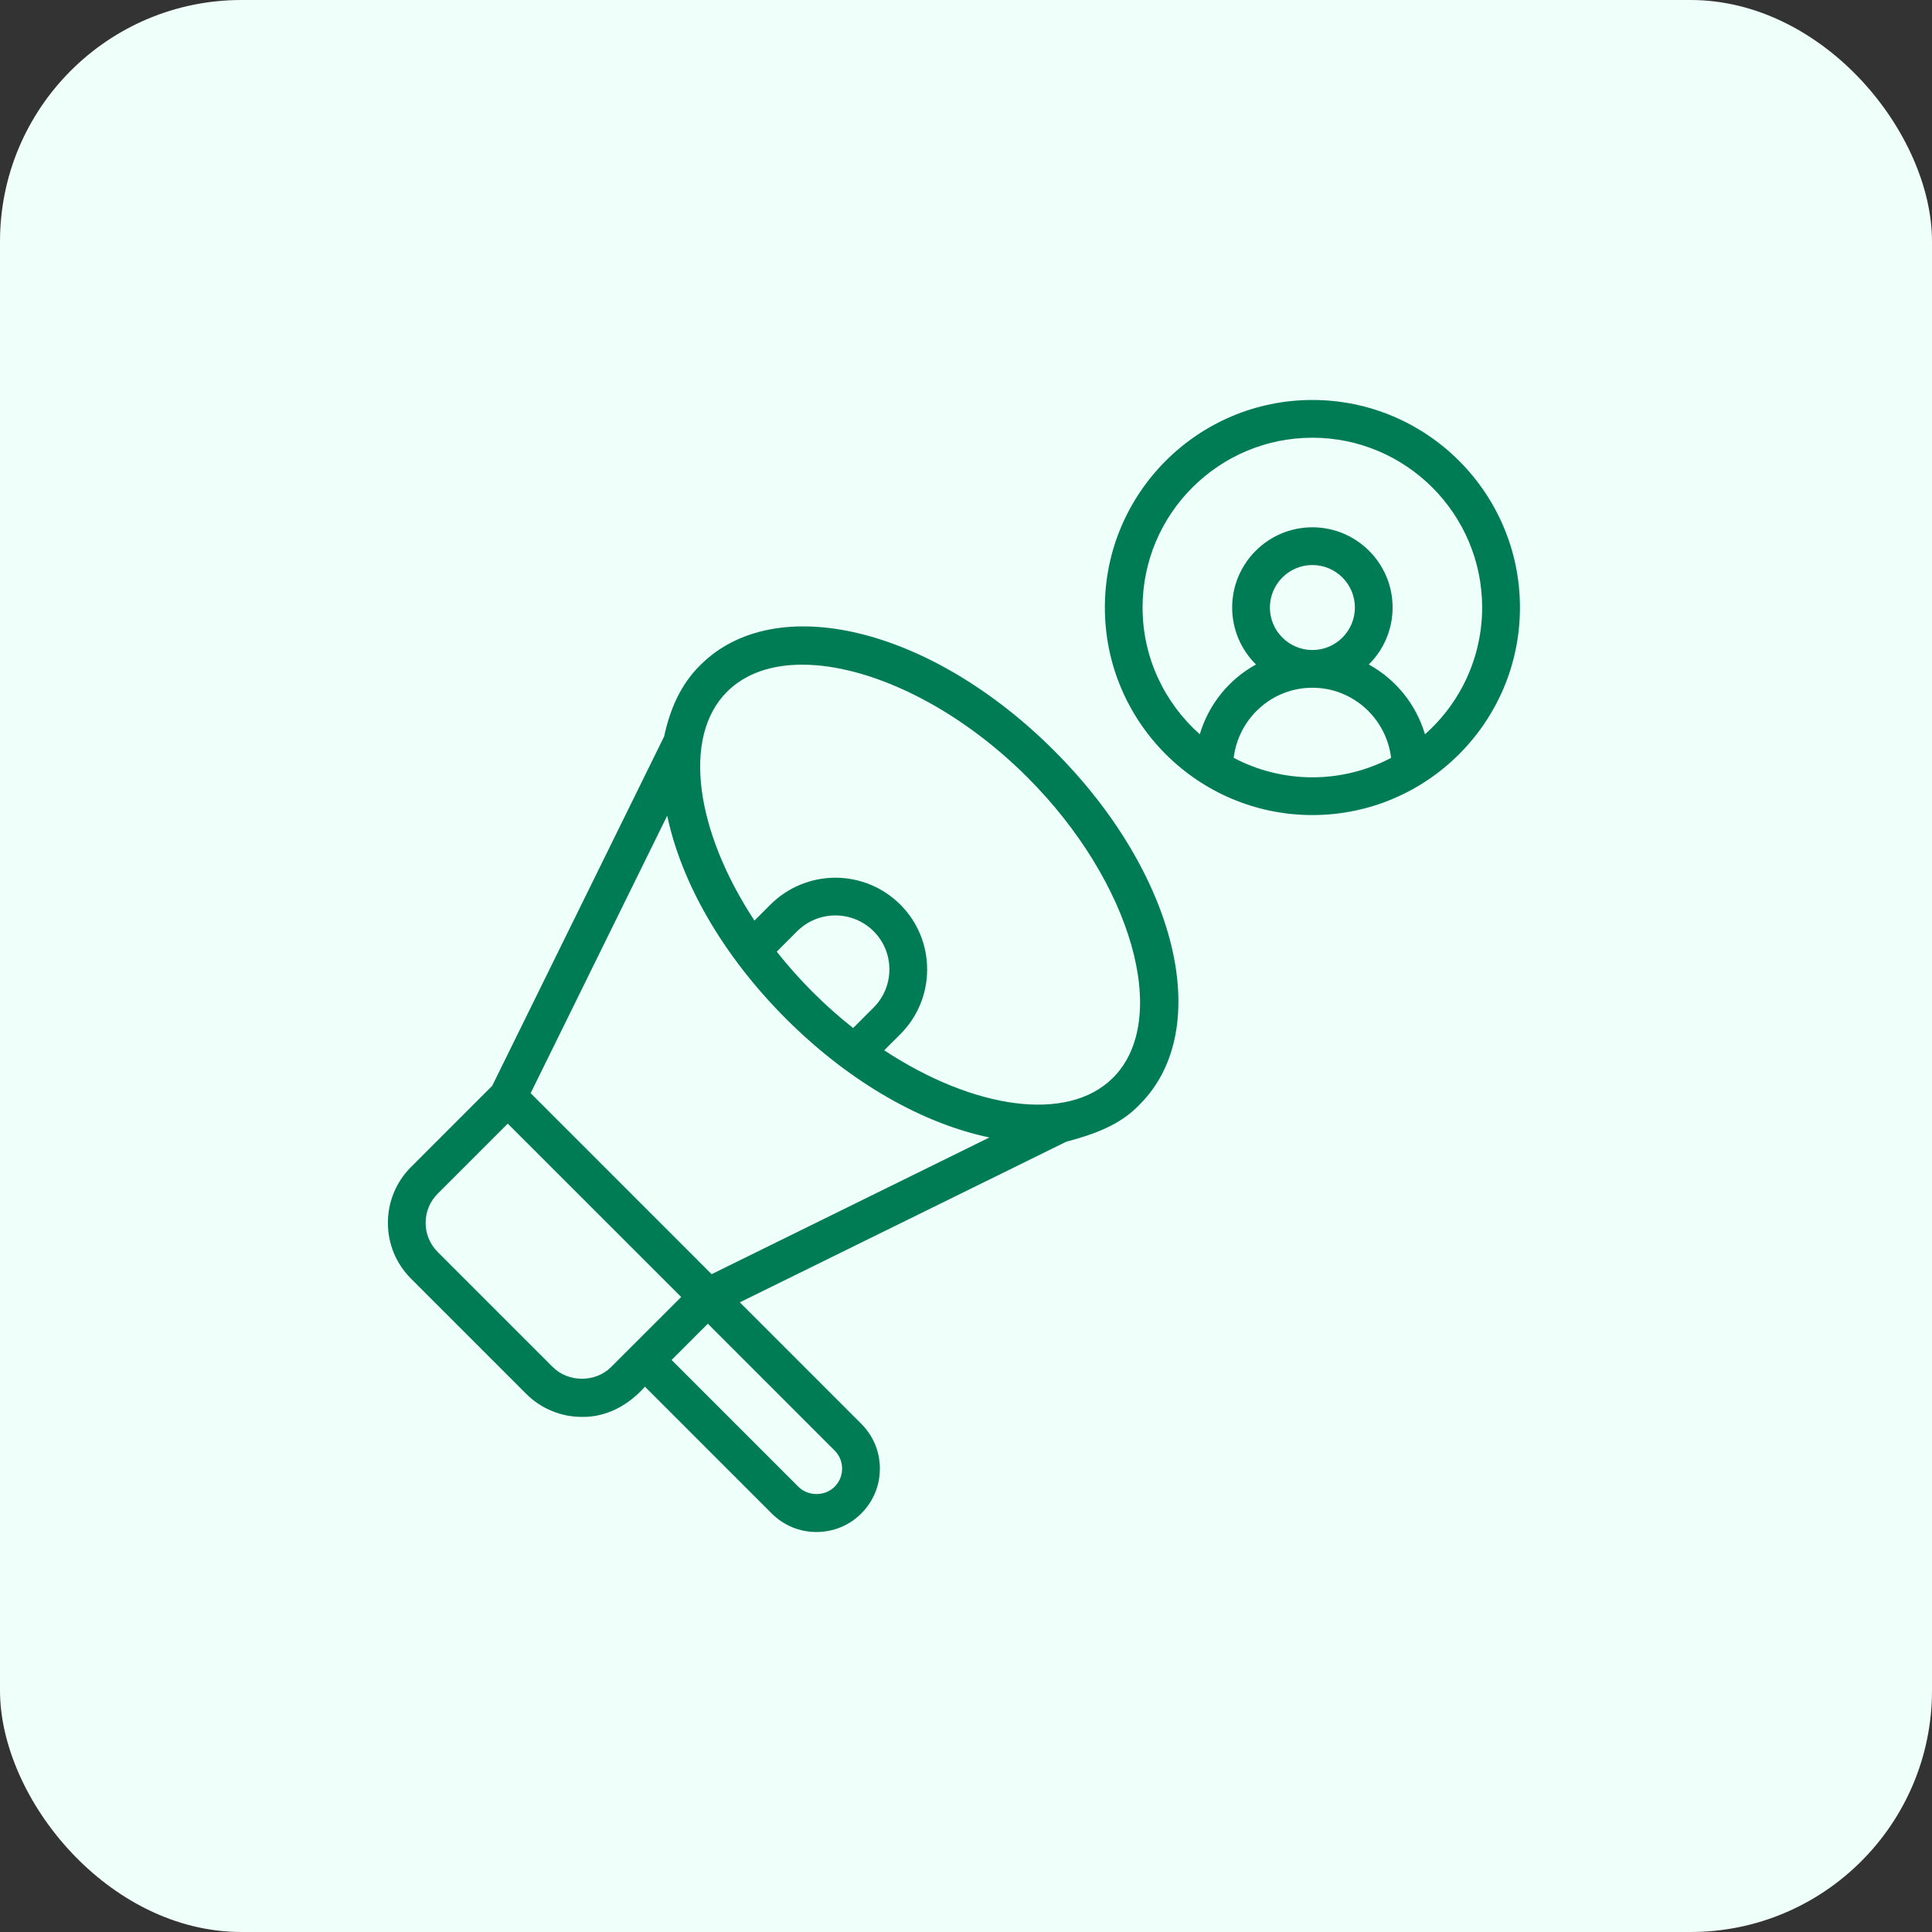
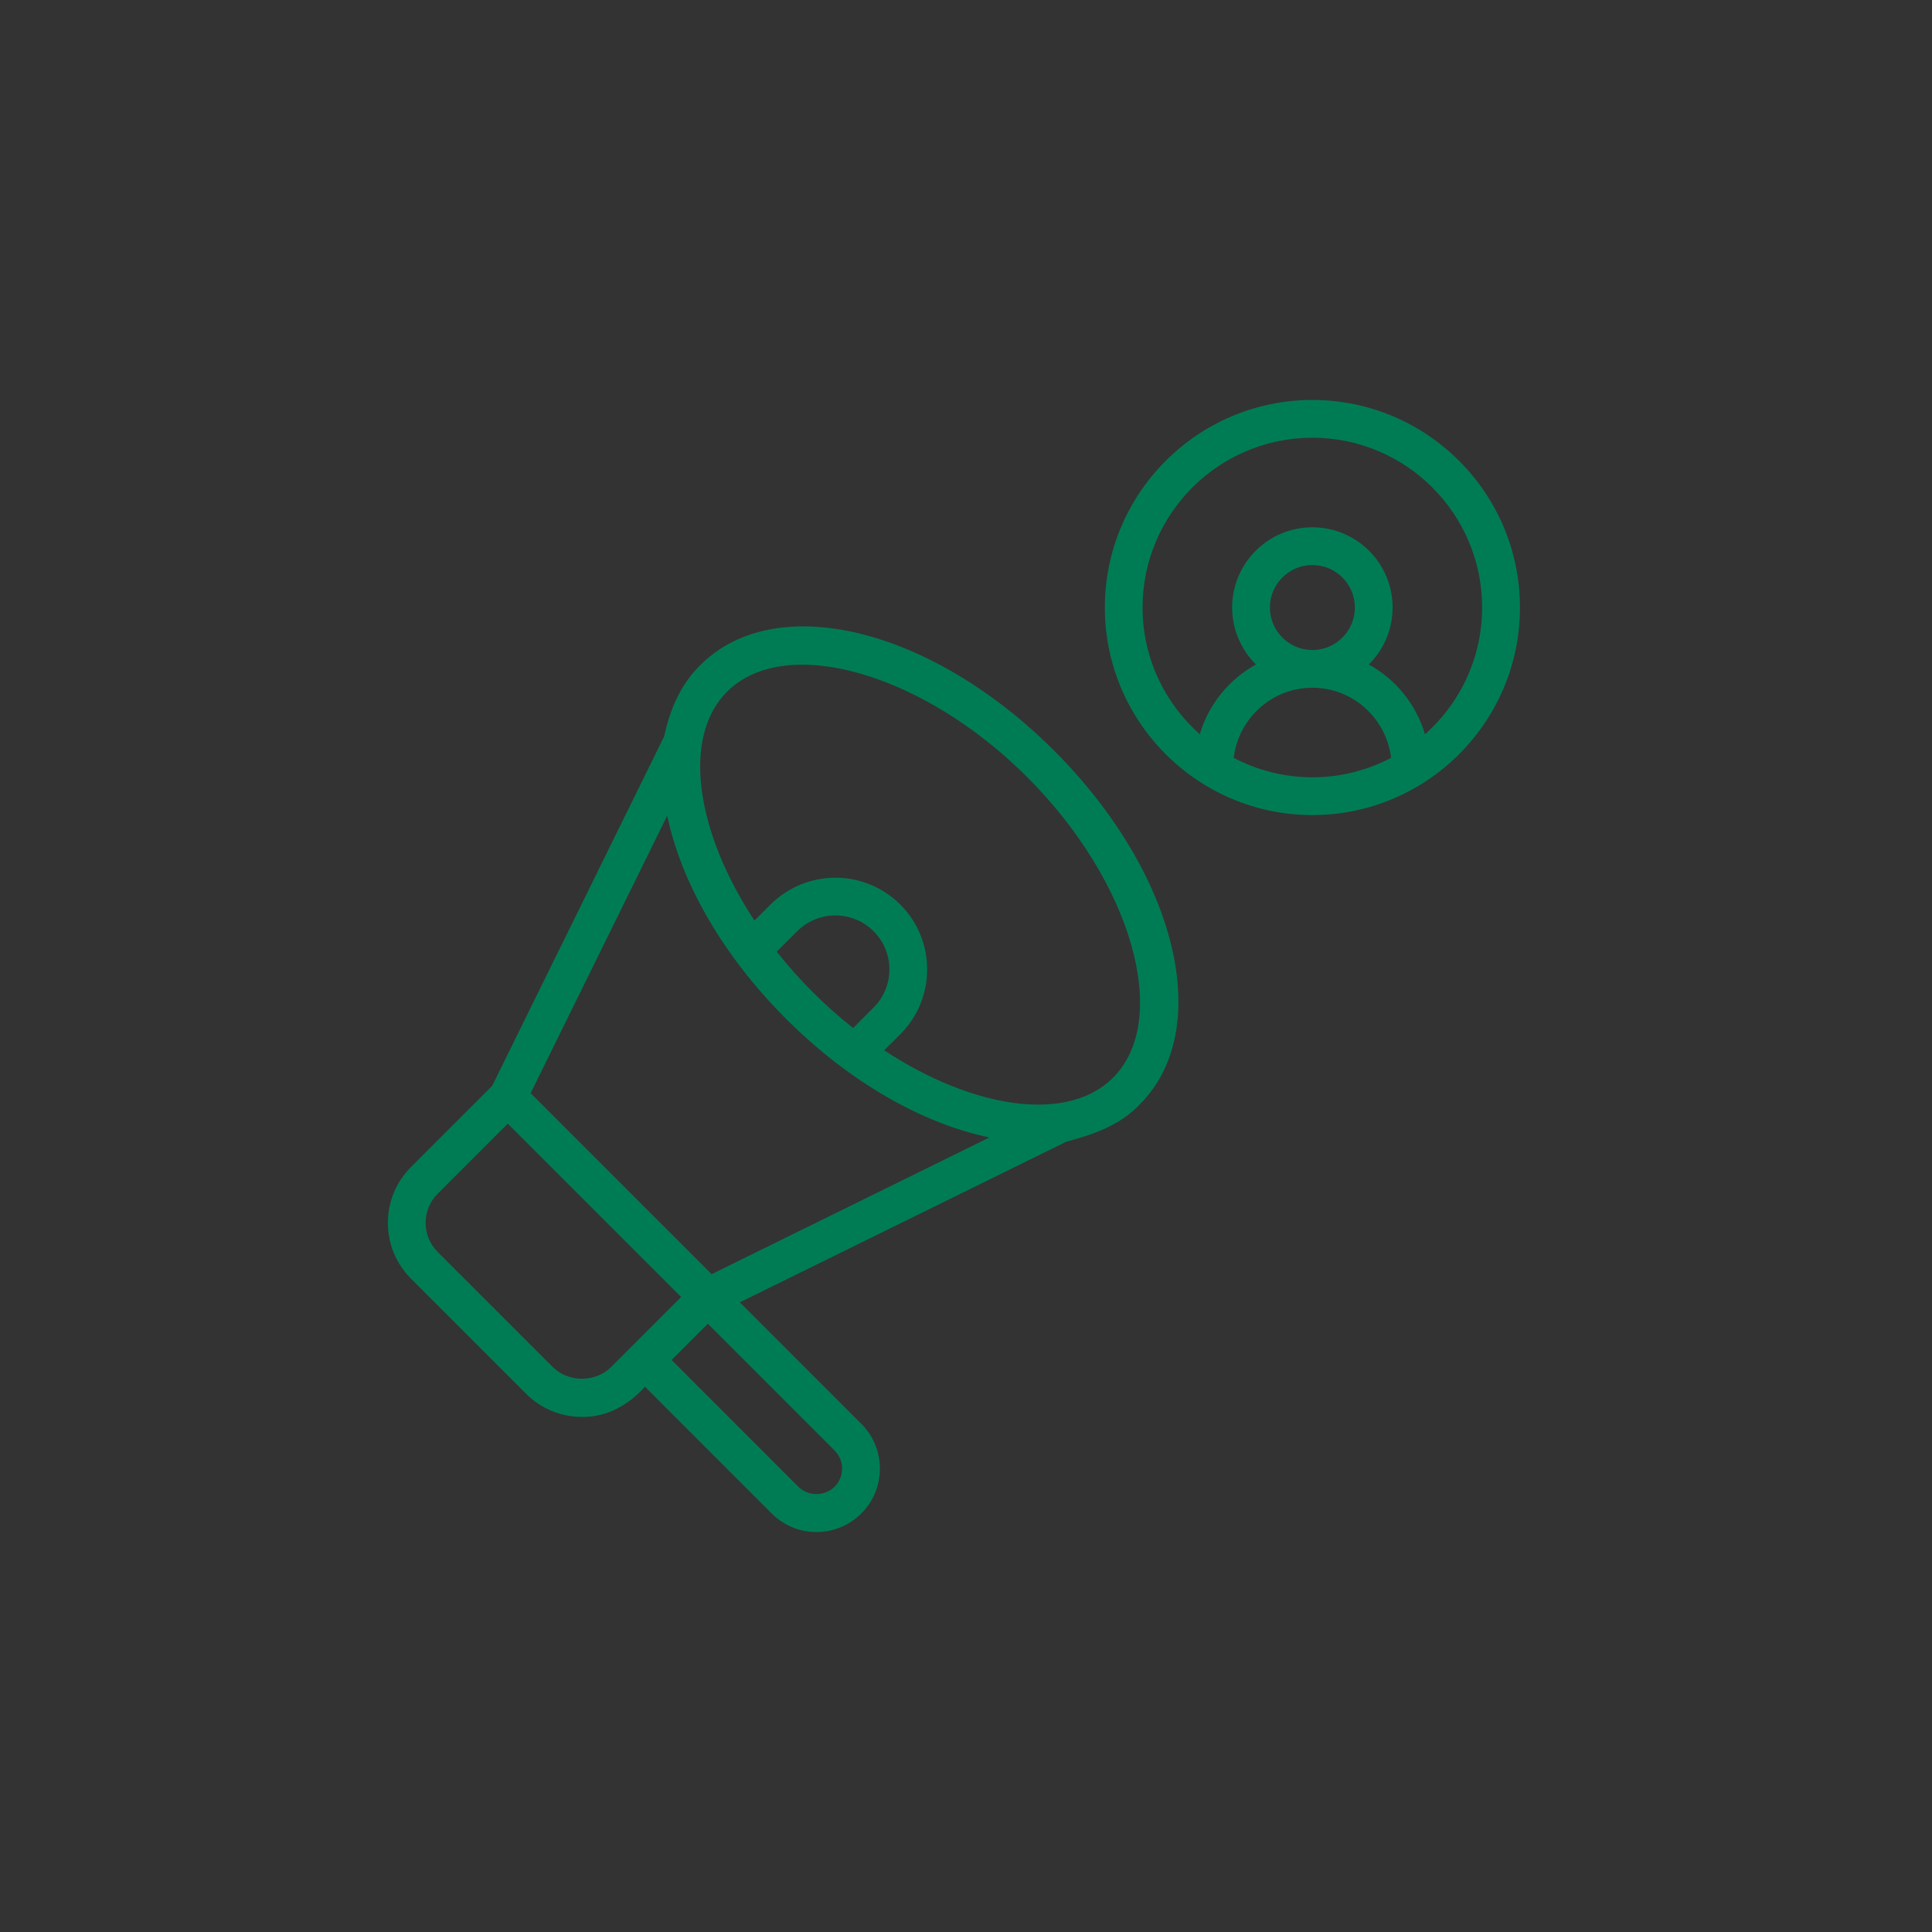
<svg xmlns="http://www.w3.org/2000/svg" width="80" height="80" viewBox="0 0 80 80" fill="none">
  <rect x="0" y="0" width="80" height="80" fill="#333333" stroke="none" />
-   <rect width="80" height="80" rx="10" fill="#EFFFFA" />
  <path d="M29.002 27.538C28.191 28.33 27.743 29.362 27.501 30.494L20.381 44.962L17.021 48.323C16.403 48.94 16.062 49.762 16.062 50.636C16.062 51.51 16.403 52.331 17.021 52.948L21.785 57.712C22.088 58.017 22.449 58.259 22.846 58.423C23.243 58.588 23.669 58.672 24.098 58.671C25.123 58.688 26.038 58.176 26.705 57.419L31.954 62.669C32.45 63.165 33.109 63.438 33.809 63.438C34.509 63.438 35.169 63.164 35.665 62.669C36.16 62.173 36.434 61.514 36.434 60.813C36.434 60.112 36.161 59.454 35.665 58.958L30.634 53.927L44.154 47.275C45.292 46.974 46.39 46.587 47.195 45.731C50.308 42.619 48.751 36.184 43.65 31.084C38.549 25.982 32.113 24.426 29.002 27.538ZM27.628 33.775C28.2 36.502 29.886 39.524 32.548 42.186C35.214 44.852 38.24 46.531 40.97 47.1L29.467 52.761L21.973 45.266L27.628 33.776V33.775ZM35.326 42.57C34.153 41.642 33.091 40.58 32.163 39.407L33.01 38.559C33.43 38.14 33.999 37.906 34.592 37.906C35.185 37.906 35.753 38.14 36.173 38.559C36.596 38.981 36.828 39.543 36.828 40.14C36.828 40.737 36.595 41.298 36.173 41.721L35.326 42.569V42.57ZM22.889 56.607L18.125 51.843C17.802 51.52 17.624 51.091 17.624 50.635C17.624 50.179 17.802 49.749 18.125 49.427L21.025 46.527L28.206 53.706L25.305 56.606C24.66 57.252 23.534 57.252 22.889 56.607ZM34.87 60.812C34.87 61.096 34.76 61.362 34.559 61.563C34.159 61.965 33.459 61.965 33.059 61.563L27.809 56.314L29.31 54.812L34.559 60.062C34.76 60.263 34.87 60.53 34.87 60.812ZM46.09 44.626C44.203 46.513 40.299 45.917 36.613 43.491L37.278 42.827C37.995 42.109 38.391 41.156 38.391 40.141C38.391 39.126 37.995 38.172 37.278 37.455C36.565 36.744 35.599 36.344 34.592 36.344C33.585 36.344 32.619 36.744 31.905 37.455L31.241 38.12C28.815 34.434 28.219 30.53 30.106 28.642C30.866 27.883 31.951 27.523 33.217 27.523C35.969 27.523 39.577 29.22 42.544 32.188C46.876 36.52 48.499 42.216 46.089 44.626H46.09ZM54.344 16.562C49.605 16.562 45.75 20.418 45.75 25.156C45.75 29.895 49.605 33.75 54.344 33.75C59.082 33.75 62.938 29.895 62.938 25.156C62.938 20.418 59.082 16.562 54.344 16.562ZM51.084 31.381C51.283 29.75 52.66 28.478 54.344 28.478C56.027 28.478 57.405 29.75 57.603 31.381C56.598 31.91 55.48 32.187 54.344 32.187C53.208 32.187 52.089 31.91 51.084 31.381ZM52.584 25.156C52.584 24.186 53.373 23.397 54.344 23.397C55.314 23.397 56.103 24.186 56.103 25.156C56.103 26.127 55.314 26.916 54.344 26.916C53.373 26.916 52.584 26.127 52.584 25.156ZM59.005 30.405C58.64 29.173 57.804 28.134 56.678 27.515C56.991 27.207 57.239 26.84 57.408 26.435C57.578 26.03 57.665 25.595 57.665 25.156C57.665 23.324 56.175 21.834 54.343 21.834C52.511 21.834 51.021 23.324 51.021 25.156C51.021 26.078 51.399 26.913 52.008 27.515C50.882 28.134 50.046 29.173 49.681 30.405C48.231 29.116 47.311 27.244 47.311 25.156C47.311 21.279 50.465 18.125 54.342 18.125C58.219 18.125 61.373 21.279 61.373 25.156C61.373 26.149 61.161 27.131 60.753 28.035C60.344 28.941 59.748 29.748 59.004 30.405H59.005Z" fill="#007C55" />
</svg>